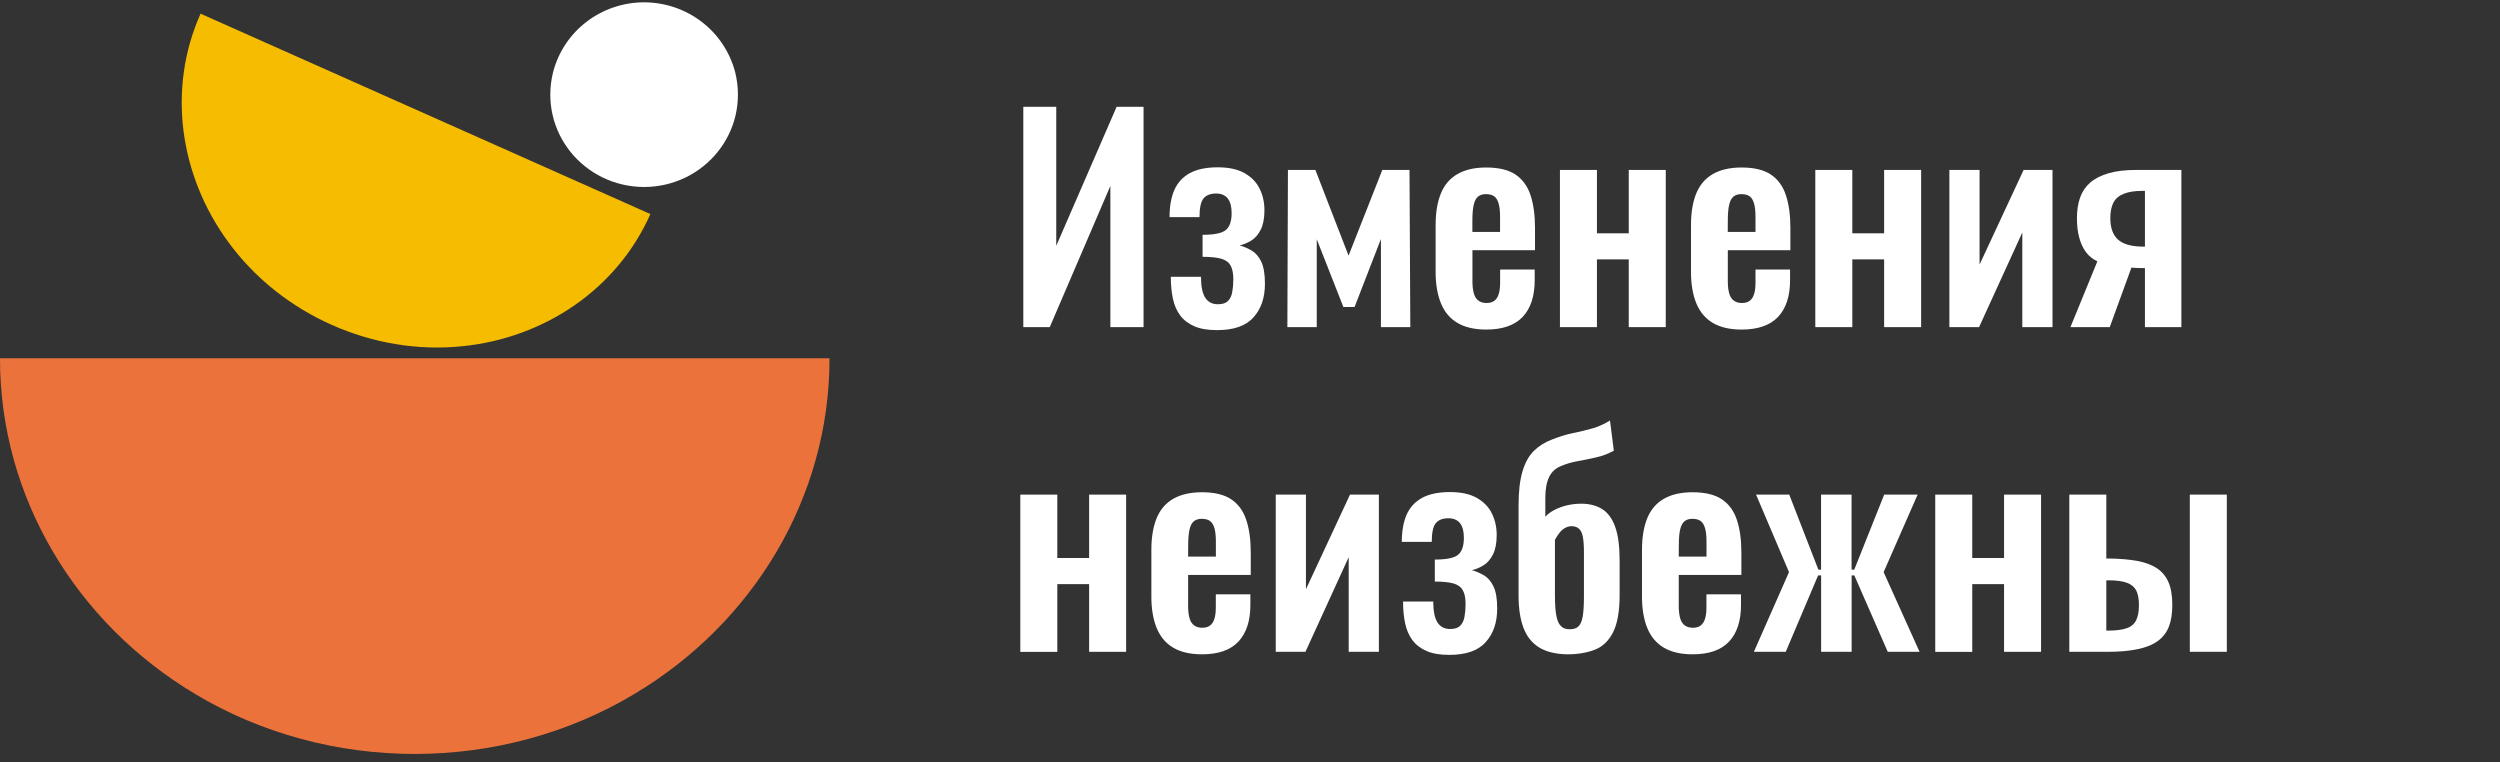
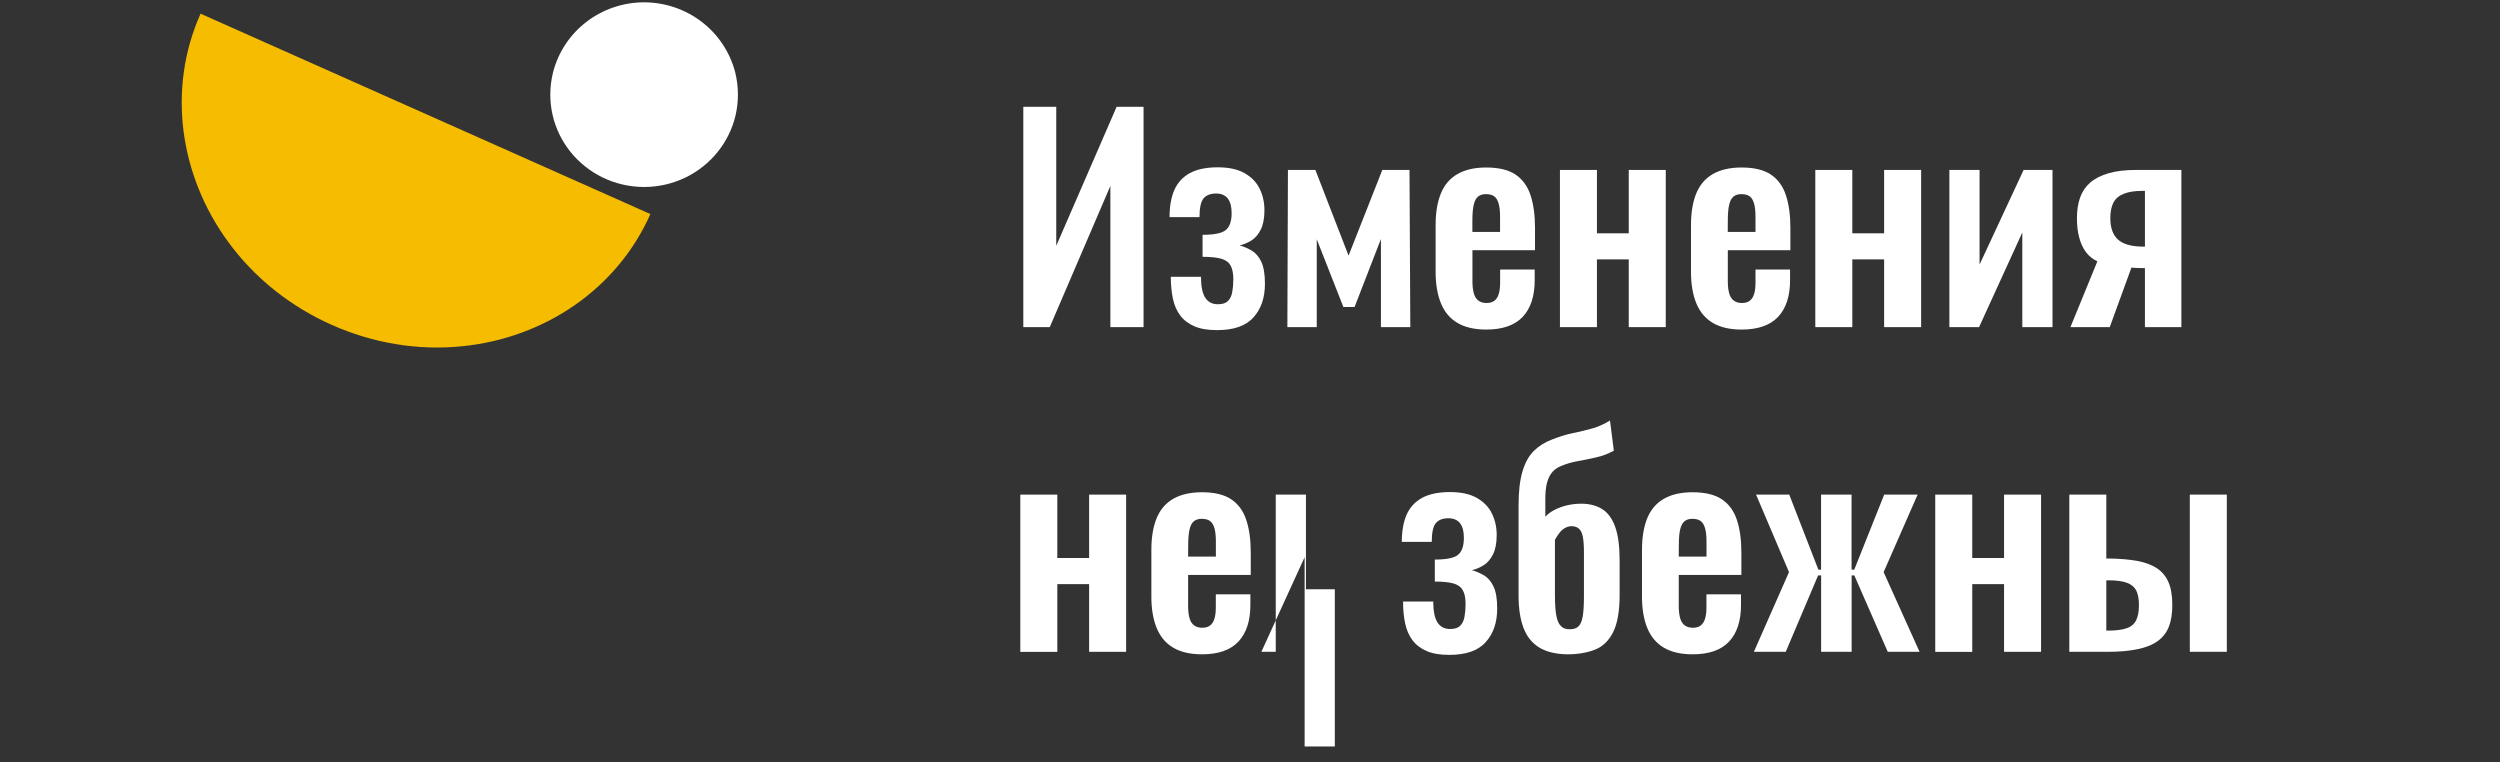
<svg xmlns="http://www.w3.org/2000/svg" version="1.1" id="Слой_1" x="0px" y="0px" viewBox="0 0 400 122" style="enable-background:new 0 0 400 122;" xml:space="preserve">
  <rect x="0" y="0" width="400" height="122" fill="#333333" stroke="none" />
  <style type="text/css">
	.st0{fill-rule:evenodd;clip-rule:evenodd;fill:#FFFFFF;}
	.st1{fill:#EB733B;}
	.st2{fill-rule:evenodd;clip-rule:evenodd;fill:#F6BD00;}
	.st3{fill:#FFFFFF;}
</style>
  <path class="st0" d="M103.05,0.37C96.2,0.39,90.19,4.93,88.48,11.6c-2.3,9.48,4.91,18.28,14.58,18.32  c9.67-0.04,16.87-8.84,14.58-18.32C115.91,4.93,109.91,0.39,103.05,0.37z" />
-   <path class="st1" d="M0,57.32c-0.03,22.26,12.22,42.39,31.21,53.71c21.36,12.8,48.95,12.8,70.3,0  c18.99-11.32,31.24-31.45,31.21-53.71H0z" />
  <path class="st2" d="M32.09,2.19c-5.39,12.06-3.33,25.92,4.39,36.47c8.48,11.68,23.2,18.24,37.55,16.73  c13.01-1.32,24.68-9.07,30.03-21.14L32.09,2.19z" />
  <g>
    <path class="st3" d="M163.73,52.34V17.09H169v22.24l9.66-22.24h4.31v35.25h-5.31V29.75l-9.7,22.59H163.73z" />
    <path class="st3" d="M194.72,52.82c-1.45,0-2.66-0.2-3.61-0.61c-0.95-0.41-1.72-0.99-2.28-1.74c-0.56-0.75-0.95-1.66-1.17-2.7   s-0.33-2.2-0.33-3.48h4.83c0,1.54,0.23,2.66,0.68,3.35c0.45,0.69,1.13,1.04,2.02,1.04c0.73,0,1.26-0.17,1.61-0.52   c0.35-0.35,0.58-0.82,0.69-1.44c0.11-0.61,0.17-1.29,0.17-2.05c0-0.95-0.15-1.7-0.46-2.22c-0.3-0.52-0.82-0.88-1.52-1.07   c-0.71-0.19-1.69-0.29-2.94-0.29v-3.52c1.88,0,3.13-0.26,3.74-0.78c0.61-0.52,0.91-1.42,0.91-2.7c0-1.04-0.21-1.83-0.63-2.35   c-0.42-0.52-1.04-0.78-1.85-0.78c-0.9,0-1.57,0.26-2.01,0.78c-0.43,0.52-0.65,1.52-0.65,3h-4.79c0-1.71,0.25-3.16,0.76-4.33   c0.51-1.17,1.33-2.07,2.46-2.7c1.13-0.62,2.63-0.94,4.48-0.94c1.77,0,3.2,0.31,4.31,0.94c1.1,0.63,1.91,1.46,2.41,2.5   c0.51,1.04,0.76,2.19,0.76,3.44c0,1.28-0.2,2.31-0.59,3.09c-0.39,0.78-0.89,1.36-1.5,1.74c-0.61,0.38-1.23,0.64-1.88,0.78   c0.69,0.2,1.35,0.49,1.96,0.85c0.61,0.37,1.11,0.95,1.5,1.76c0.39,0.82,0.59,1.99,0.59,3.52c0,2.27-0.62,4.06-1.85,5.4   C199.34,52.15,197.38,52.82,194.72,52.82z" />
    <path class="st3" d="M205.98,52.34l0.09-25.15h4.39l5.31,13.71l5.4-13.71h4.35l0.13,25.15h-4.7v-14.1l-4.22,10.88h-1.79   l-4.26-10.84v14.06H205.98z" />
    <path class="st3" d="M237.8,52.73c-1.88,0-3.42-0.36-4.62-1.07c-1.19-0.71-2.06-1.75-2.63-3.13c-0.56-1.38-0.85-3.04-0.85-4.98   v-7.57c0-2.01,0.29-3.69,0.85-5.05c0.56-1.36,1.45-2.4,2.66-3.09c1.21-0.69,2.73-1.04,4.59-1.04c2,0,3.56,0.38,4.68,1.13   s1.92,1.85,2.4,3.29s0.72,3.19,0.72,5.24v3.57h-10.01v4.96c0,0.82,0.08,1.48,0.24,2.01c0.15,0.52,0.42,0.9,0.76,1.13   c0.35,0.24,0.77,0.35,1.26,0.35c0.52,0,0.95-0.12,1.26-0.37c0.32-0.24,0.55-0.61,0.69-1.08c0.15-0.48,0.22-1.08,0.22-1.81v-2.09   h5.53v1.7c0,2.55-0.64,4.51-1.92,5.87C242.35,52.05,240.41,52.73,237.8,52.73z M235.57,37.11h4.44v-2.4c0-0.87-0.07-1.57-0.22-2.11   c-0.15-0.54-0.38-0.93-0.69-1.17c-0.32-0.24-0.77-0.37-1.35-0.37c-0.52,0-0.95,0.13-1.26,0.39c-0.32,0.26-0.55,0.69-0.69,1.3   c-0.15,0.61-0.22,1.48-0.22,2.61V37.11L235.57,37.11z" />
    <path class="st3" d="M249.59,52.34V27.19h5.92v10.14h5.09V27.19h5.92v25.15h-5.92V41.5h-5.09v10.84H249.59z" />
    <path class="st3" d="M278.66,52.73c-1.88,0-3.42-0.36-4.62-1.07c-1.19-0.71-2.06-1.75-2.63-3.13c-0.56-1.38-0.85-3.04-0.85-4.98   v-7.57c0-2.01,0.29-3.69,0.85-5.05c0.56-1.36,1.45-2.4,2.66-3.09c1.21-0.69,2.73-1.04,4.59-1.04c2,0,3.56,0.38,4.68,1.13   s1.92,1.85,2.4,3.29c0.48,1.44,0.72,3.19,0.72,5.24v3.57h-10.01v4.96c0,0.82,0.08,1.48,0.24,2.01c0.15,0.52,0.42,0.9,0.76,1.13   c0.35,0.24,0.77,0.35,1.26,0.35c0.52,0,0.95-0.12,1.26-0.37c0.32-0.24,0.55-0.61,0.69-1.08c0.15-0.48,0.22-1.08,0.22-1.81v-2.09   h5.53v1.7c0,2.55-0.64,4.51-1.92,5.87C283.22,52.05,281.27,52.73,278.66,52.73z M276.44,37.11h4.44v-2.4   c0-0.87-0.07-1.57-0.22-2.11s-0.38-0.93-0.69-1.17c-0.32-0.24-0.77-0.37-1.35-0.37c-0.52,0-0.95,0.13-1.26,0.39   c-0.32,0.26-0.55,0.69-0.69,1.3c-0.15,0.61-0.22,1.48-0.22,2.61L276.44,37.11L276.44,37.11z" />
    <path class="st3" d="M290.45,52.34V27.19h5.92v10.14h5.09V27.19h5.92v25.15h-5.92V41.5h-5.09v10.84H290.45z" />
    <path class="st3" d="M311.9,52.34V27.19h4.83v15.14l7.05-15.14h4.62v25.15h-4.83V37.2l-6.92,15.14H311.9z" />
    <path class="st3" d="M331.27,52.34l4.31-10.53c-0.76-0.35-1.37-0.85-1.85-1.5c-0.48-0.65-0.83-1.44-1.07-2.35   c-0.24-0.91-0.35-1.92-0.35-3.03c0-1.25,0.16-2.35,0.5-3.31c0.33-0.95,0.88-1.76,1.63-2.41s1.74-1.15,2.96-1.5   c1.21-0.35,2.7-0.52,4.44-0.52h7.18v25.15h-5.83V42.9c-0.29,0-0.65-0.01-1.08-0.02c-0.43-0.02-0.8-0.03-1.08-0.07l-3.47,9.53   H331.27z M342.75,39.46c0.06,0,0.14,0,0.24,0s0.16,0,0.2,0v-8.92c-0.03,0-0.1,0-0.2,0c-0.11,0-0.17,0-0.2,0   c-1.21,0-2.21,0.15-2.98,0.46c-0.77,0.3-1.32,0.77-1.66,1.41c-0.33,0.64-0.5,1.47-0.5,2.48c0,1.54,0.4,2.67,1.2,3.42   C339.66,39.05,340.96,39.43,342.75,39.46z" />
    <path class="st3" d="M163.25,104.29V79.14h5.92v10.14h5.09V79.14h5.92v25.15h-5.92V93.46h-5.09v10.84H163.25z" />
    <path class="st3" d="M192.32,104.69c-1.88,0-3.42-0.36-4.62-1.07c-1.19-0.71-2.06-1.75-2.63-3.13c-0.56-1.38-0.85-3.04-0.85-4.98   v-7.57c0-2.01,0.29-3.69,0.85-5.05c0.56-1.36,1.45-2.4,2.66-3.09c1.21-0.69,2.73-1.04,4.59-1.04c2,0,3.56,0.38,4.68,1.13   s1.92,1.85,2.4,3.29c0.48,1.44,0.72,3.19,0.72,5.24v3.57H190.1v4.96c0,0.82,0.08,1.48,0.24,2.01c0.15,0.52,0.42,0.9,0.76,1.13   c0.35,0.24,0.77,0.35,1.26,0.35c0.52,0,0.95-0.12,1.26-0.37s0.55-0.61,0.69-1.08c0.15-0.48,0.22-1.08,0.22-1.81v-2.09h5.53v1.7   c0,2.55-0.64,4.51-1.92,5.87C196.87,104.01,194.94,104.69,192.32,104.69z M190.1,89.06h4.44v-2.4c0-0.87-0.07-1.57-0.22-2.11   c-0.15-0.54-0.38-0.93-0.69-1.17c-0.32-0.24-0.77-0.37-1.35-0.37c-0.52,0-0.95,0.13-1.26,0.39c-0.32,0.26-0.55,0.69-0.69,1.3   c-0.15,0.61-0.22,1.48-0.22,2.61L190.1,89.06L190.1,89.06z" />
-     <path class="st3" d="M204.12,104.29V79.14h4.83v15.14L216,79.14h4.62v25.15h-4.83V89.15l-6.92,15.14H204.12z" />
+     <path class="st3" d="M204.12,104.29V79.14h4.83v15.14h4.62v25.15h-4.83V89.15l-6.92,15.14H204.12z" />
    <path class="st3" d="M231.88,104.78c-1.45,0-2.66-0.2-3.61-0.61c-0.95-0.41-1.72-0.99-2.28-1.74c-0.56-0.75-0.95-1.66-1.17-2.7   s-0.33-2.2-0.33-3.48h4.83c0,1.54,0.23,2.66,0.68,3.35c0.45,0.69,1.13,1.04,2.02,1.04c0.73,0,1.26-0.17,1.61-0.52   c0.35-0.35,0.58-0.82,0.69-1.44s0.17-1.29,0.17-2.05c0-0.95-0.15-1.7-0.46-2.22c-0.3-0.52-0.82-0.88-1.52-1.07   c-0.71-0.19-1.69-0.29-2.94-0.29v-3.52c1.88,0,3.13-0.26,3.74-0.78c0.61-0.52,0.91-1.42,0.91-2.7c0-1.04-0.21-1.83-0.63-2.35   c-0.42-0.52-1.04-0.78-1.85-0.78c-0.9,0-1.57,0.26-2.01,0.78c-0.43,0.52-0.65,1.52-0.65,3h-4.79c0-1.71,0.25-3.16,0.76-4.33   c0.51-1.17,1.33-2.07,2.46-2.7c1.13-0.62,2.63-0.94,4.48-0.94c1.77,0,3.2,0.31,4.31,0.94c1.1,0.63,1.91,1.46,2.41,2.5   c0.51,1.04,0.76,2.19,0.76,3.44c0,1.28-0.2,2.31-0.59,3.09c-0.39,0.78-0.89,1.36-1.5,1.74c-0.61,0.38-1.23,0.64-1.88,0.78   c0.69,0.2,1.35,0.49,1.96,0.85c0.61,0.37,1.11,0.95,1.5,1.76c0.39,0.82,0.59,1.99,0.59,3.52c0,2.27-0.62,4.06-1.85,5.4   C236.5,104.11,234.55,104.78,231.88,104.78z" />
    <path class="st3" d="M250.8,104.69c-1.92-0.03-3.45-0.41-4.59-1.13c-1.15-0.73-1.97-1.79-2.48-3.18c-0.51-1.39-0.76-3.09-0.76-5.09   v-14.4c0-2.27,0.21-4.09,0.63-5.48c0.42-1.39,1.02-2.48,1.81-3.26c0.78-0.78,1.75-1.39,2.92-1.83c1.16-0.46,2.27-0.81,3.33-1.02   c1.06-0.22,2.08-0.46,3.07-0.74c0.99-0.28,1.94-0.7,2.87-1.28l0.61,4.83c-0.9,0.5-1.86,0.86-2.87,1.08   c-1.02,0.24-2.01,0.43-2.98,0.61c-0.97,0.17-1.88,0.45-2.72,0.82c-0.82,0.35-1.41,0.93-1.8,1.74c-0.39,0.82-0.59,1.93-0.59,3.35   v2.96c0.38-0.41,0.86-0.77,1.46-1.08s1.26-0.56,2.01-0.74c0.74-0.17,1.5-0.26,2.28-0.26c1.3,0,2.41,0.29,3.33,0.85   c0.91,0.56,1.61,1.51,2.09,2.83c0.48,1.32,0.72,3.12,0.72,5.42v5.48c0,2.61-0.35,4.61-1.04,5.98s-1.67,2.32-2.92,2.8   C253.91,104.44,252.46,104.69,250.8,104.69z M251.16,100.68c0.61,0,1.08-0.15,1.39-0.46c0.32-0.3,0.55-0.82,0.68-1.57   c0.13-0.74,0.2-1.8,0.2-3.2v-7.13c0-1.01-0.06-1.82-0.17-2.41c-0.11-0.6-0.32-1.03-0.61-1.3c-0.29-0.28-0.69-0.42-1.21-0.42   c-0.29,0-0.6,0.07-0.91,0.22c-0.32,0.15-0.62,0.38-0.89,0.69c-0.28,0.32-0.56,0.74-0.85,1.26v8.88c0,1.39,0.07,2.48,0.22,3.26   c0.15,0.78,0.39,1.35,0.74,1.67C250.06,100.52,250.54,100.68,251.16,100.68z" />
    <path class="st3" d="M270.82,104.69c-1.88,0-3.42-0.36-4.62-1.07c-1.19-0.71-2.06-1.75-2.63-3.13c-0.56-1.38-0.85-3.04-0.85-4.98   v-7.57c0-2.01,0.29-3.69,0.85-5.05c0.56-1.36,1.45-2.4,2.66-3.09s2.73-1.04,4.59-1.04c2,0,3.56,0.38,4.68,1.13s1.92,1.85,2.4,3.29   c0.48,1.44,0.72,3.19,0.72,5.24v3.57H268.6v4.96c0,0.82,0.08,1.48,0.24,2.01c0.15,0.52,0.42,0.9,0.76,1.13   c0.35,0.24,0.77,0.35,1.26,0.35c0.52,0,0.95-0.12,1.26-0.37c0.32-0.24,0.55-0.61,0.69-1.08c0.15-0.48,0.22-1.08,0.22-1.81v-2.09   h5.53v1.7c0,2.55-0.64,4.51-1.92,5.87C275.38,104.01,273.43,104.69,270.82,104.69z M268.6,89.06h4.44v-2.4   c0-0.87-0.07-1.57-0.22-2.11c-0.15-0.54-0.38-0.93-0.69-1.17c-0.32-0.24-0.77-0.37-1.35-0.37c-0.52,0-0.95,0.13-1.26,0.39   c-0.32,0.26-0.55,0.69-0.69,1.3c-0.15,0.61-0.22,1.48-0.22,2.61L268.6,89.06L268.6,89.06z" />
    <path class="st3" d="M280.62,104.29l5.62-12.75l-5.27-12.4h5.31l4.66,12.01h0.43V79.14h4.88v12.01h0.43l4.79-12.01h5.35l-5.44,12.4   l5.75,12.75h-5.09l-5.35-12.23h-0.43v12.23h-4.88V92.06h-0.48l-5.18,12.23H280.62z" />
    <path class="st3" d="M309.64,104.29V79.14h5.92v10.14h5.09V79.14h5.92v25.15h-5.92V93.46h-5.09v10.84H309.64z" />
    <path class="st3" d="M331.09,104.29V79.14h5.92v10.22c0.06,0,0.11,0,0.17,0s0.11,0,0.17,0c0.06,0,0.1,0,0.13,0   c1.74,0.03,3.25,0.16,4.5,0.39c1.26,0.24,2.31,0.63,3.13,1.17c0.82,0.55,1.44,1.3,1.85,2.24s0.61,2.15,0.61,3.64   c0,1.36-0.18,2.52-0.55,3.46c-0.37,0.95-0.95,1.71-1.79,2.31c-0.82,0.6-1.9,1.03-3.22,1.3c-1.32,0.28-2.91,0.42-4.76,0.42   C337.27,104.29,331.09,104.29,331.09,104.29z M337.01,100.9h0.22c1.28,0,2.27-0.12,3-0.37c0.73-0.24,1.24-0.67,1.54-1.26   c0.3-0.6,0.46-1.41,0.46-2.46c0-0.99-0.15-1.76-0.43-2.33c-0.29-0.56-0.79-0.98-1.5-1.24c-0.71-0.26-1.69-0.39-2.94-0.39   c-0.03,0-0.08,0-0.15,0c-0.07,0-0.14,0-0.2,0V100.9z M350.37,104.29V79.14h5.92v25.15H350.37z" />
  </g>
</svg>